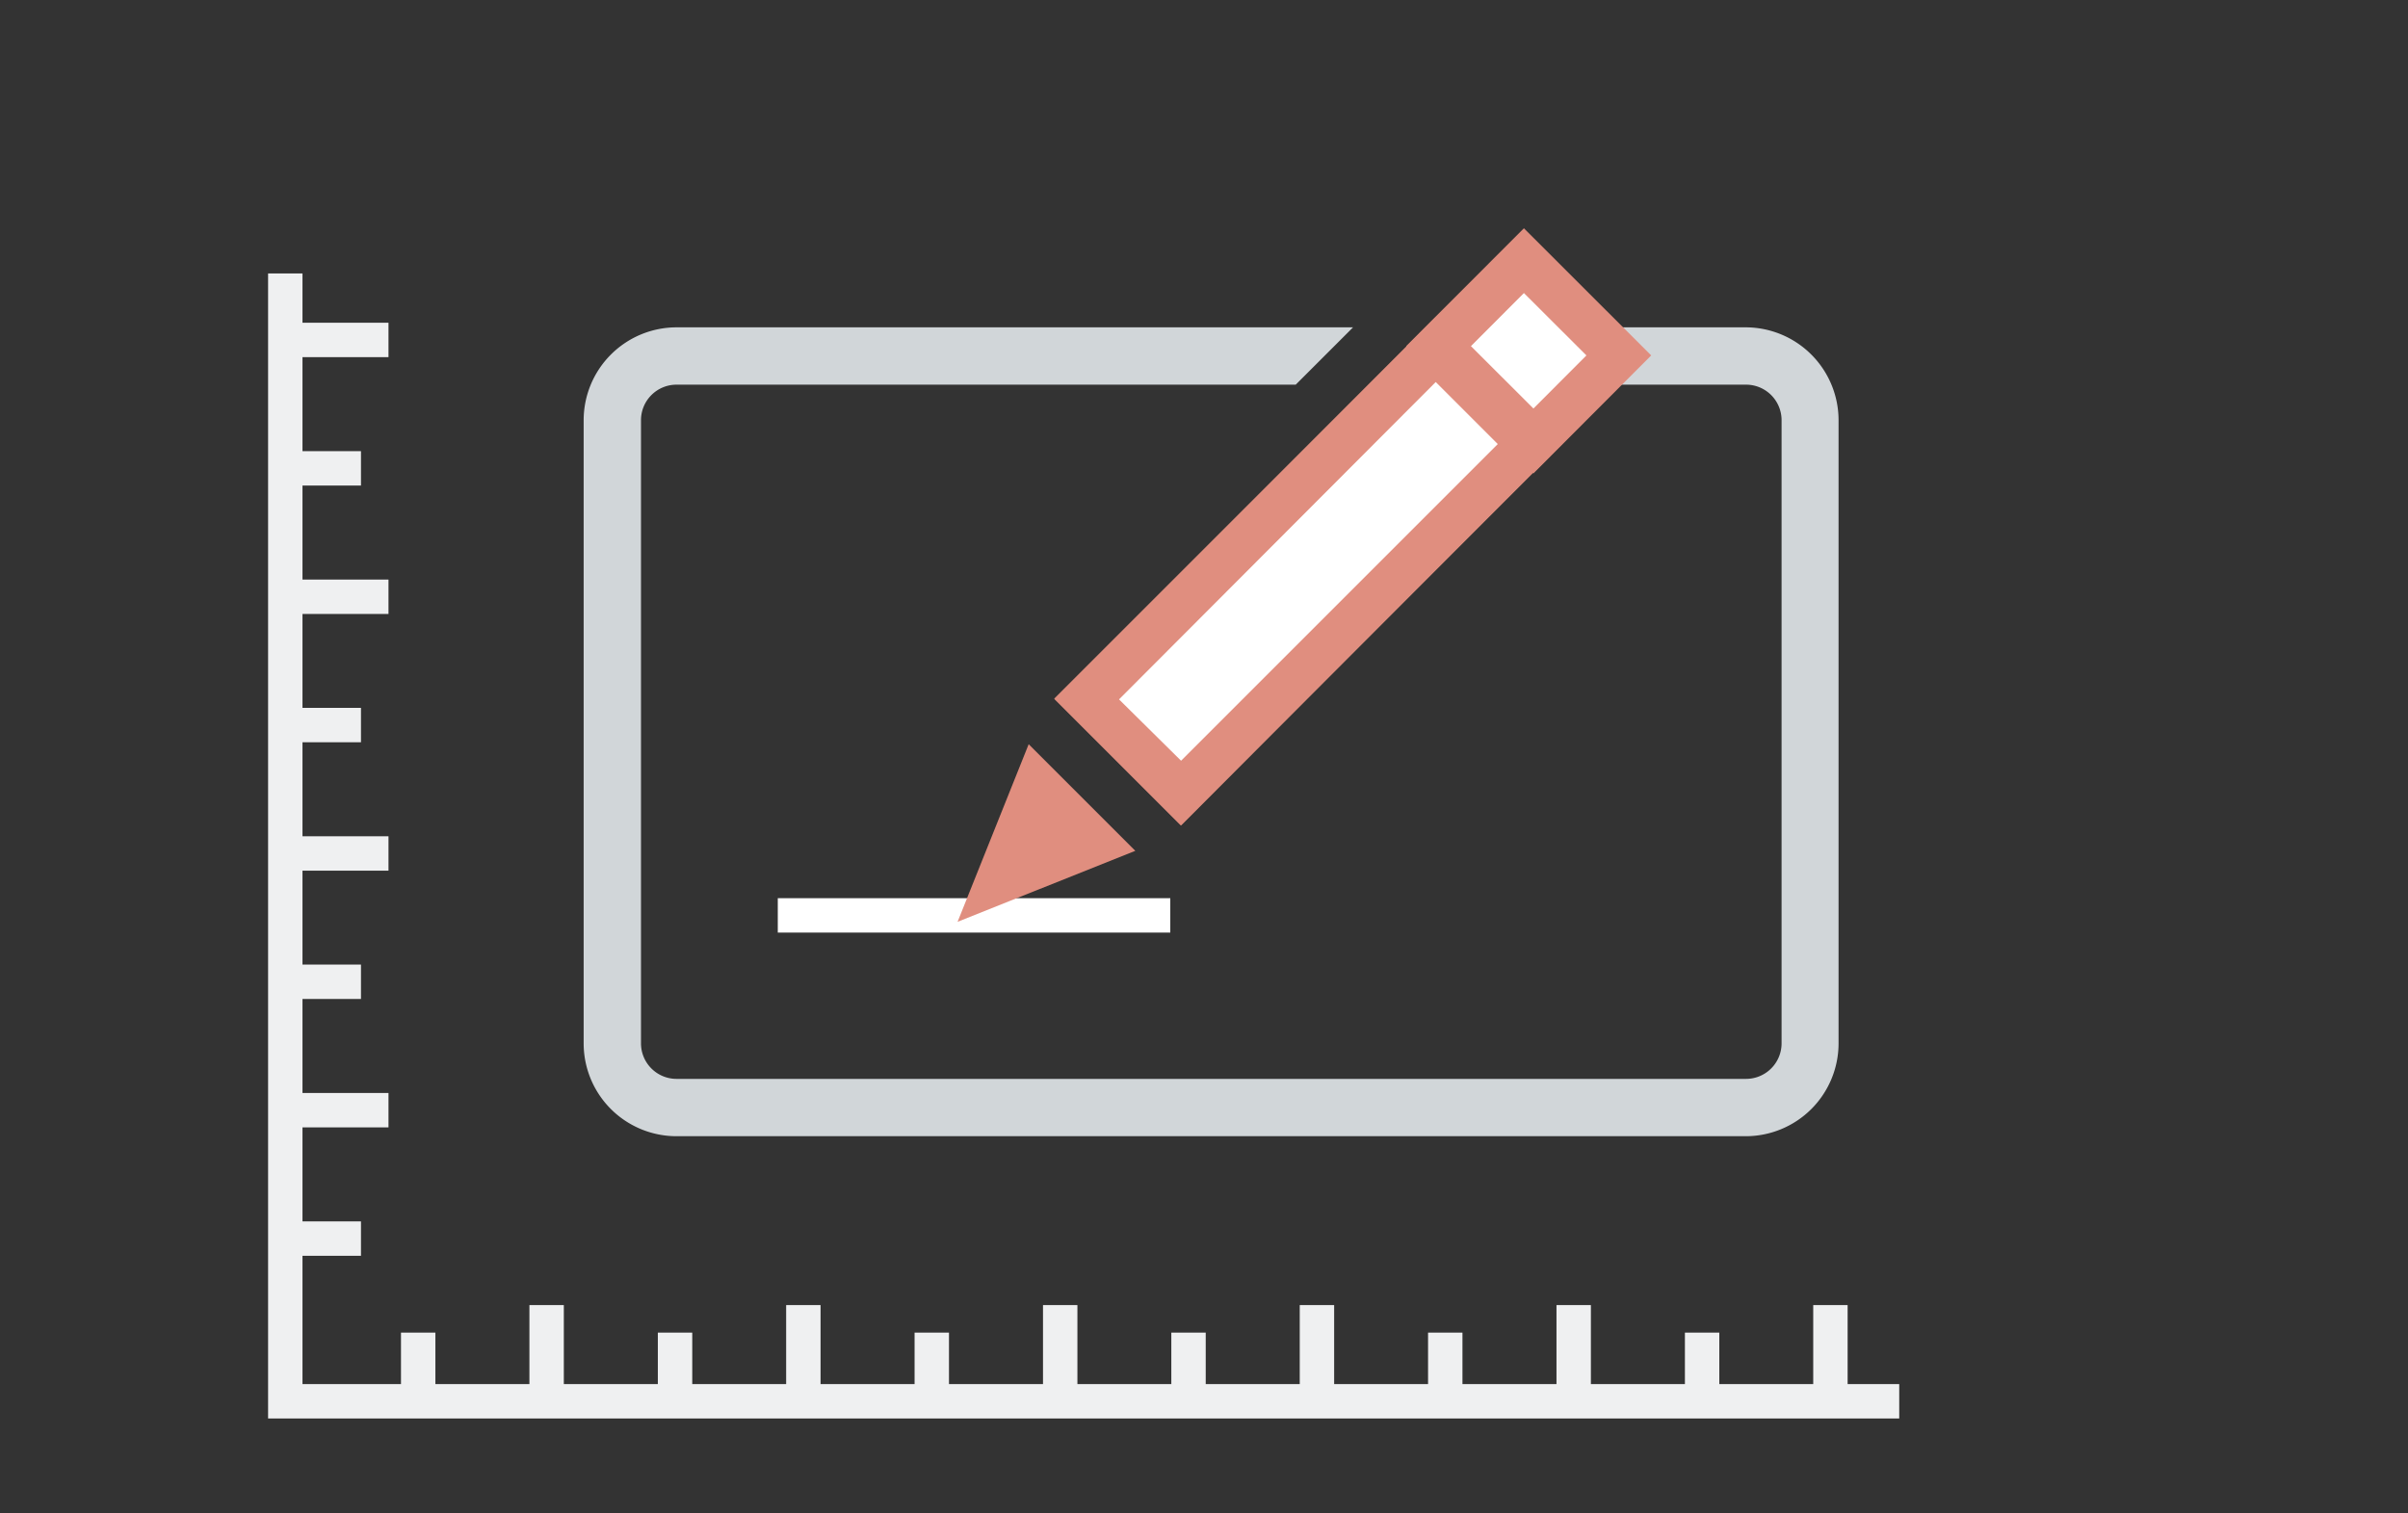
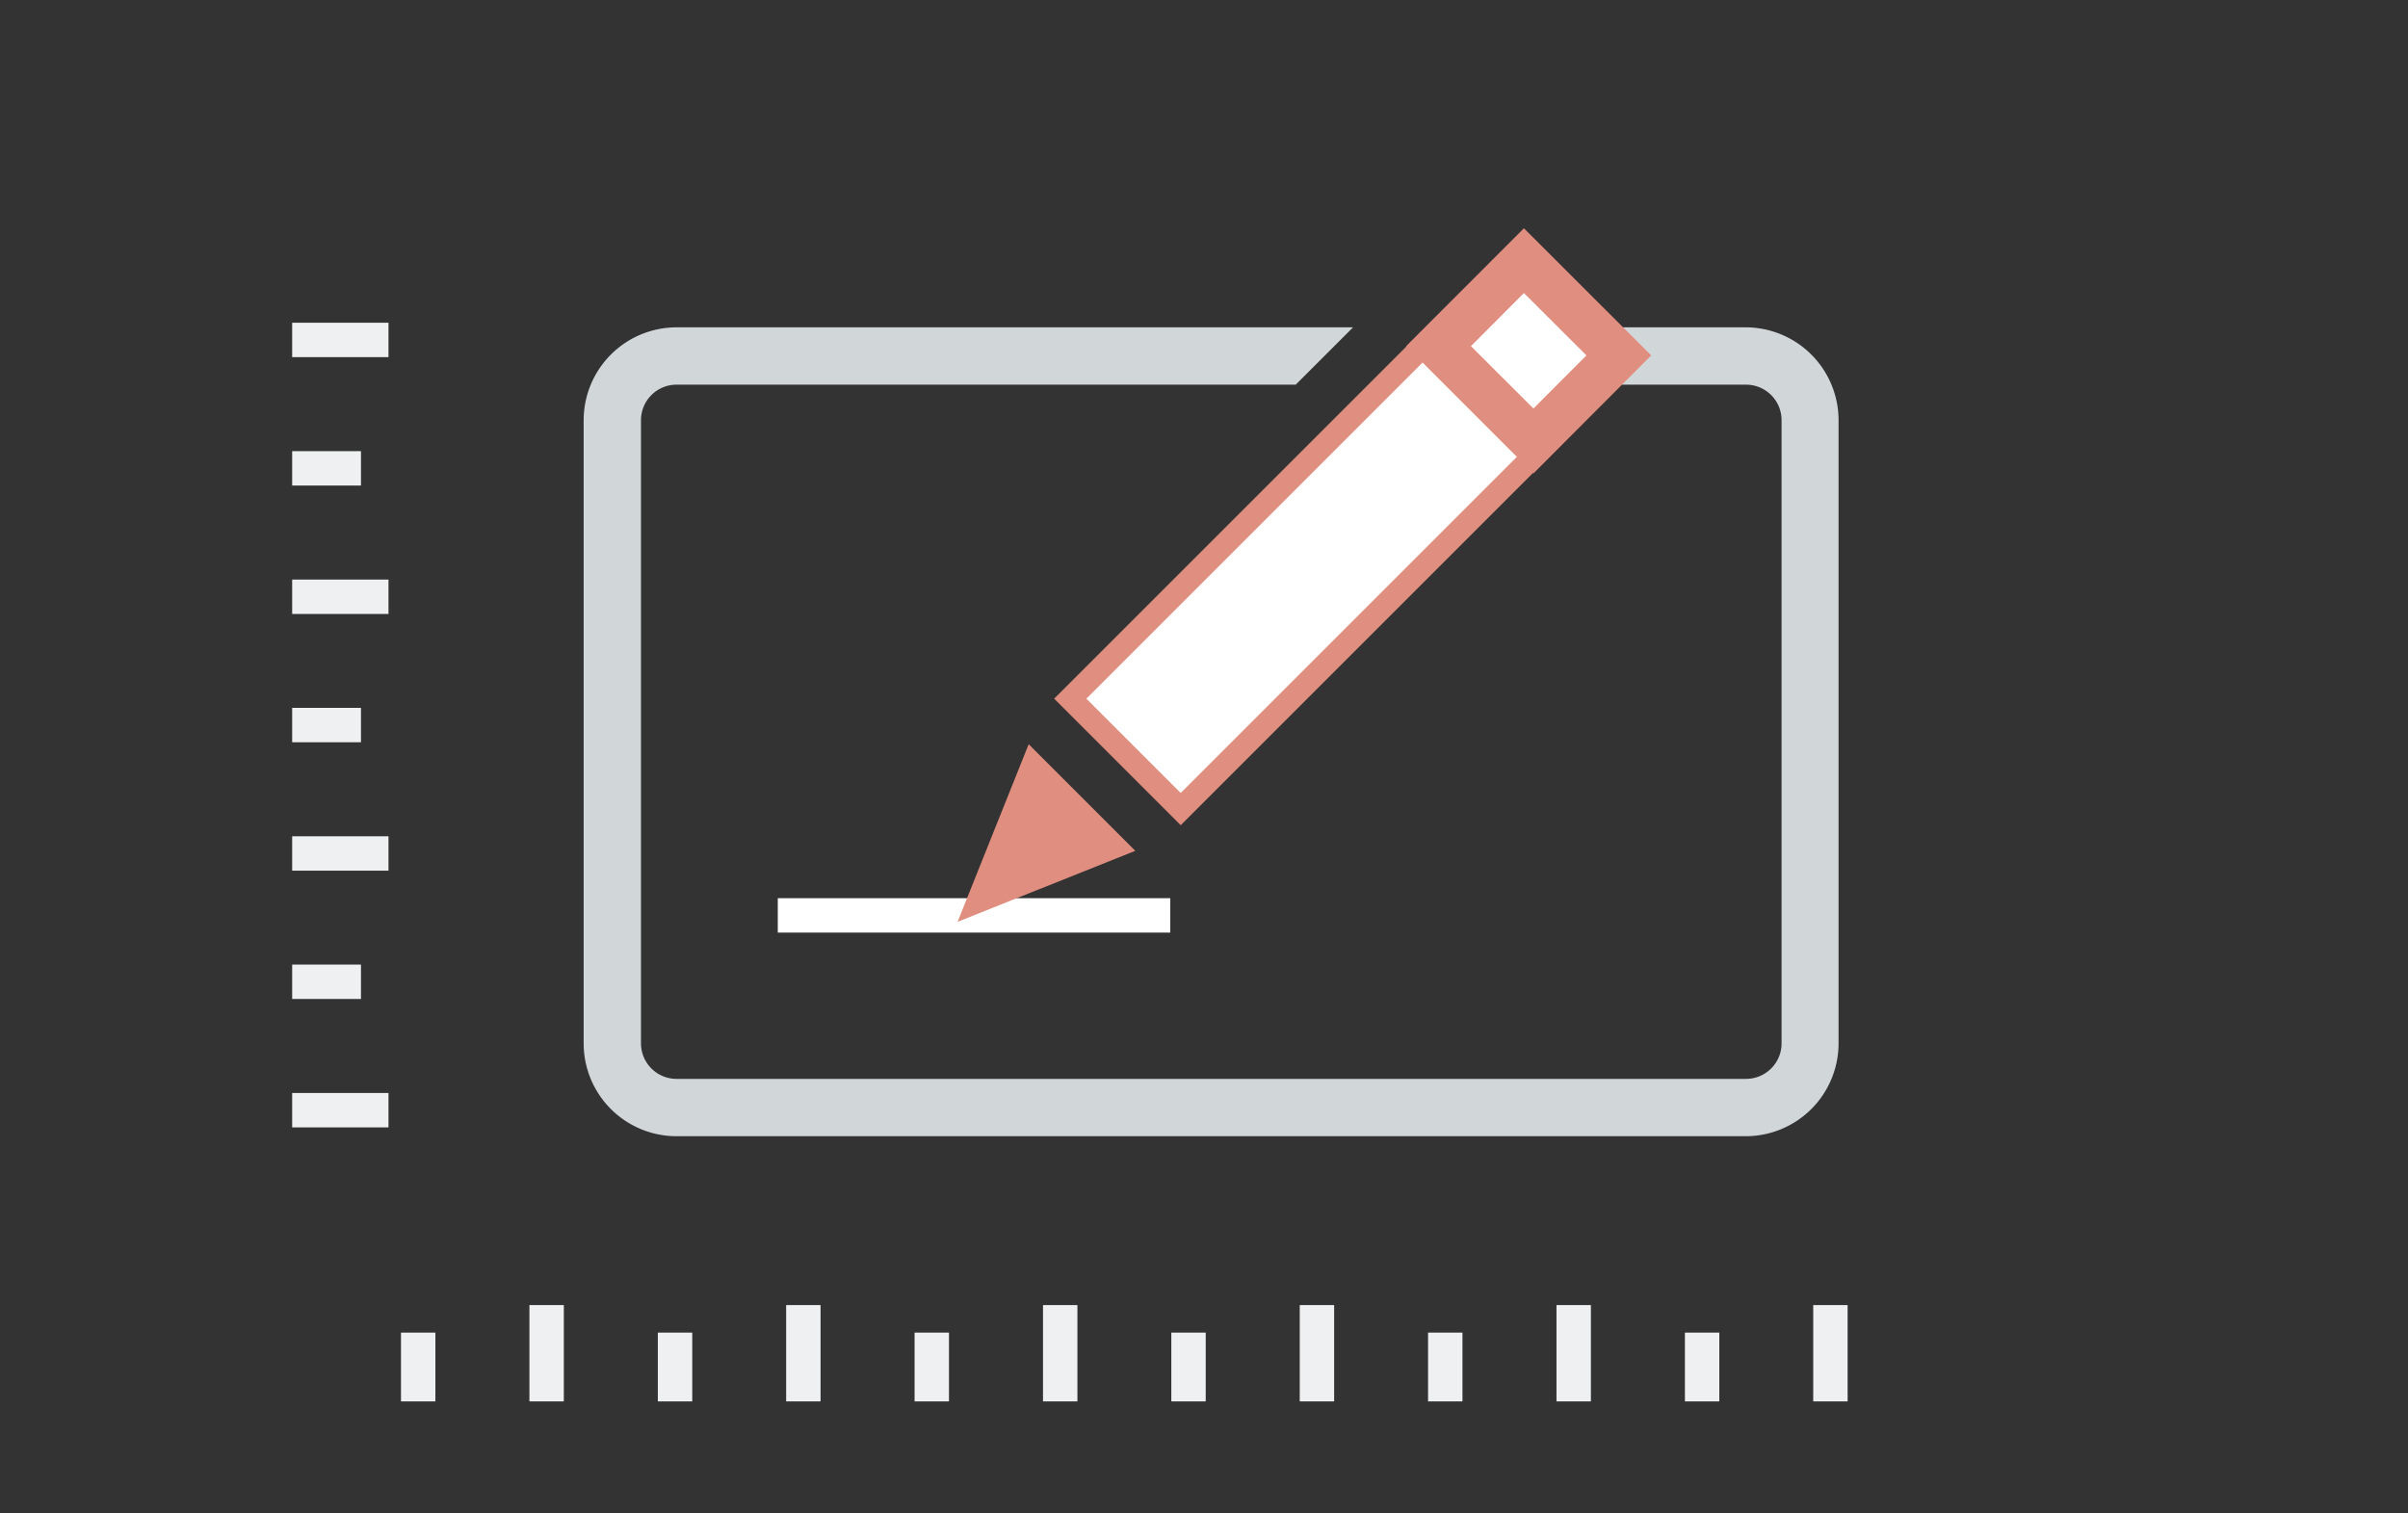
<svg xmlns="http://www.w3.org/2000/svg" id="Layer_1" data-name="Layer 1" viewBox="0 0 210 132">
  <rect x="0" y="0" width="210" height="132" fill="#333333" stroke="none" />
  <defs>
    <style>.cls-1{fill:#eff0f1;}.cls-2{fill:#fff;}.cls-3{fill:#e08e7f;}.cls-4{fill:#d1d6d9;}</style>
  </defs>
  <title>greatdesign-</title>
-   <polygon class="cls-1" points="165.63 123.72 23.38 123.72 23.38 23.85 26.38 23.85 26.38 120.72 165.63 120.72 165.63 123.72" />
  <rect class="cls-1" x="158.13" y="113.83" width="3" height="8.4" />
  <rect class="cls-1" x="146.94" y="116.23" width="3" height="6" />
  <rect class="cls-1" x="135.74" y="113.83" width="3" height="8.4" />
  <rect class="cls-1" x="124.54" y="116.23" width="3" height="6" />
  <rect class="cls-1" x="113.35" y="113.83" width="3" height="8.4" />
  <rect class="cls-1" x="102.15" y="116.23" width="3" height="6" />
  <rect class="cls-1" x="90.96" y="113.83" width="3" height="8.4" />
  <rect class="cls-1" x="79.76" y="116.23" width="3" height="6" />
  <rect class="cls-1" x="68.56" y="113.83" width="3" height="8.4" />
  <rect class="cls-1" x="57.37" y="116.23" width="3" height="6" />
  <rect class="cls-1" x="46.17" y="113.83" width="3" height="8.4" />
  <rect class="cls-1" x="34.97" y="116.23" width="3" height="6" />
-   <rect class="cls-1" x="25.48" y="106.53" width="6" height="3" />
  <rect class="cls-1" x="25.48" y="95.33" width="8.4" height="3" />
  <rect class="cls-1" x="25.48" y="84.13" width="6" height="3" />
  <rect class="cls-1" x="25.48" y="72.94" width="8.4" height="3" />
  <rect class="cls-1" x="25.48" y="61.74" width="6" height="3" />
  <rect class="cls-1" x="25.48" y="50.55" width="8.4" height="3" />
  <rect class="cls-1" x="25.48" y="39.35" width="6" height="3" />
  <rect class="cls-1" x="25.48" y="28.15" width="8.4" height="3" />
  <rect class="cls-2" x="67.83" y="78.34" width="34.23" height="3" />
  <rect class="cls-3" x="90.57" y="42.03" width="47.02" height="15.61" transform="translate(-1.83 95.26) rotate(-45)" />
  <path class="cls-4" d="M152.27,28.55H132.4l5,5h14.87a3.1,3.1,0,0,1,3.1,3.1V91a3.1,3.1,0,0,1-3.1,3.1H59a3.1,3.1,0,0,1-3.1-3.1V36.65a3.1,3.1,0,0,1,3.1-3.1H113l5-5H59a8.11,8.11,0,0,0-8.1,8.1V91a8.1,8.1,0,0,0,8.1,8.1h93.24a8.1,8.1,0,0,0,8.1-8.1V36.65A8.11,8.11,0,0,0,152.27,28.55Z" />
  <rect class="cls-2" x="108.26" y="28.32" width="11.63" height="43.04" transform="translate(68.65 -66.07) rotate(45)" />
-   <path class="cls-3" d="M103,72l-11-11L125.18,27.7l11,11Zm-5.41-11L103,66.35l27.62-27.62-5.41-5.41Z" />
  <rect class="cls-2" x="127.46" y="25.33" width="11.7" height="10.53" transform="translate(60.68 -85.3) rotate(45)" />
  <path class="cls-3" d="M133.73,41.29l-11.1-11.1L132.9,19.91,144,31Zm-5.45-11.1,5.45,5.44L138.35,31l-5.45-5.44Z" />
  <polygon class="cls-3" points="84.41 79.5 98.11 74.02 89.89 65.8 84.41 79.5" />
  <path class="cls-3" d="M83.51,80.4l6.2-15.49,9.3,9.3Zm6.56-13.71L85.31,78.6l11.92-4.76Z" />
</svg>